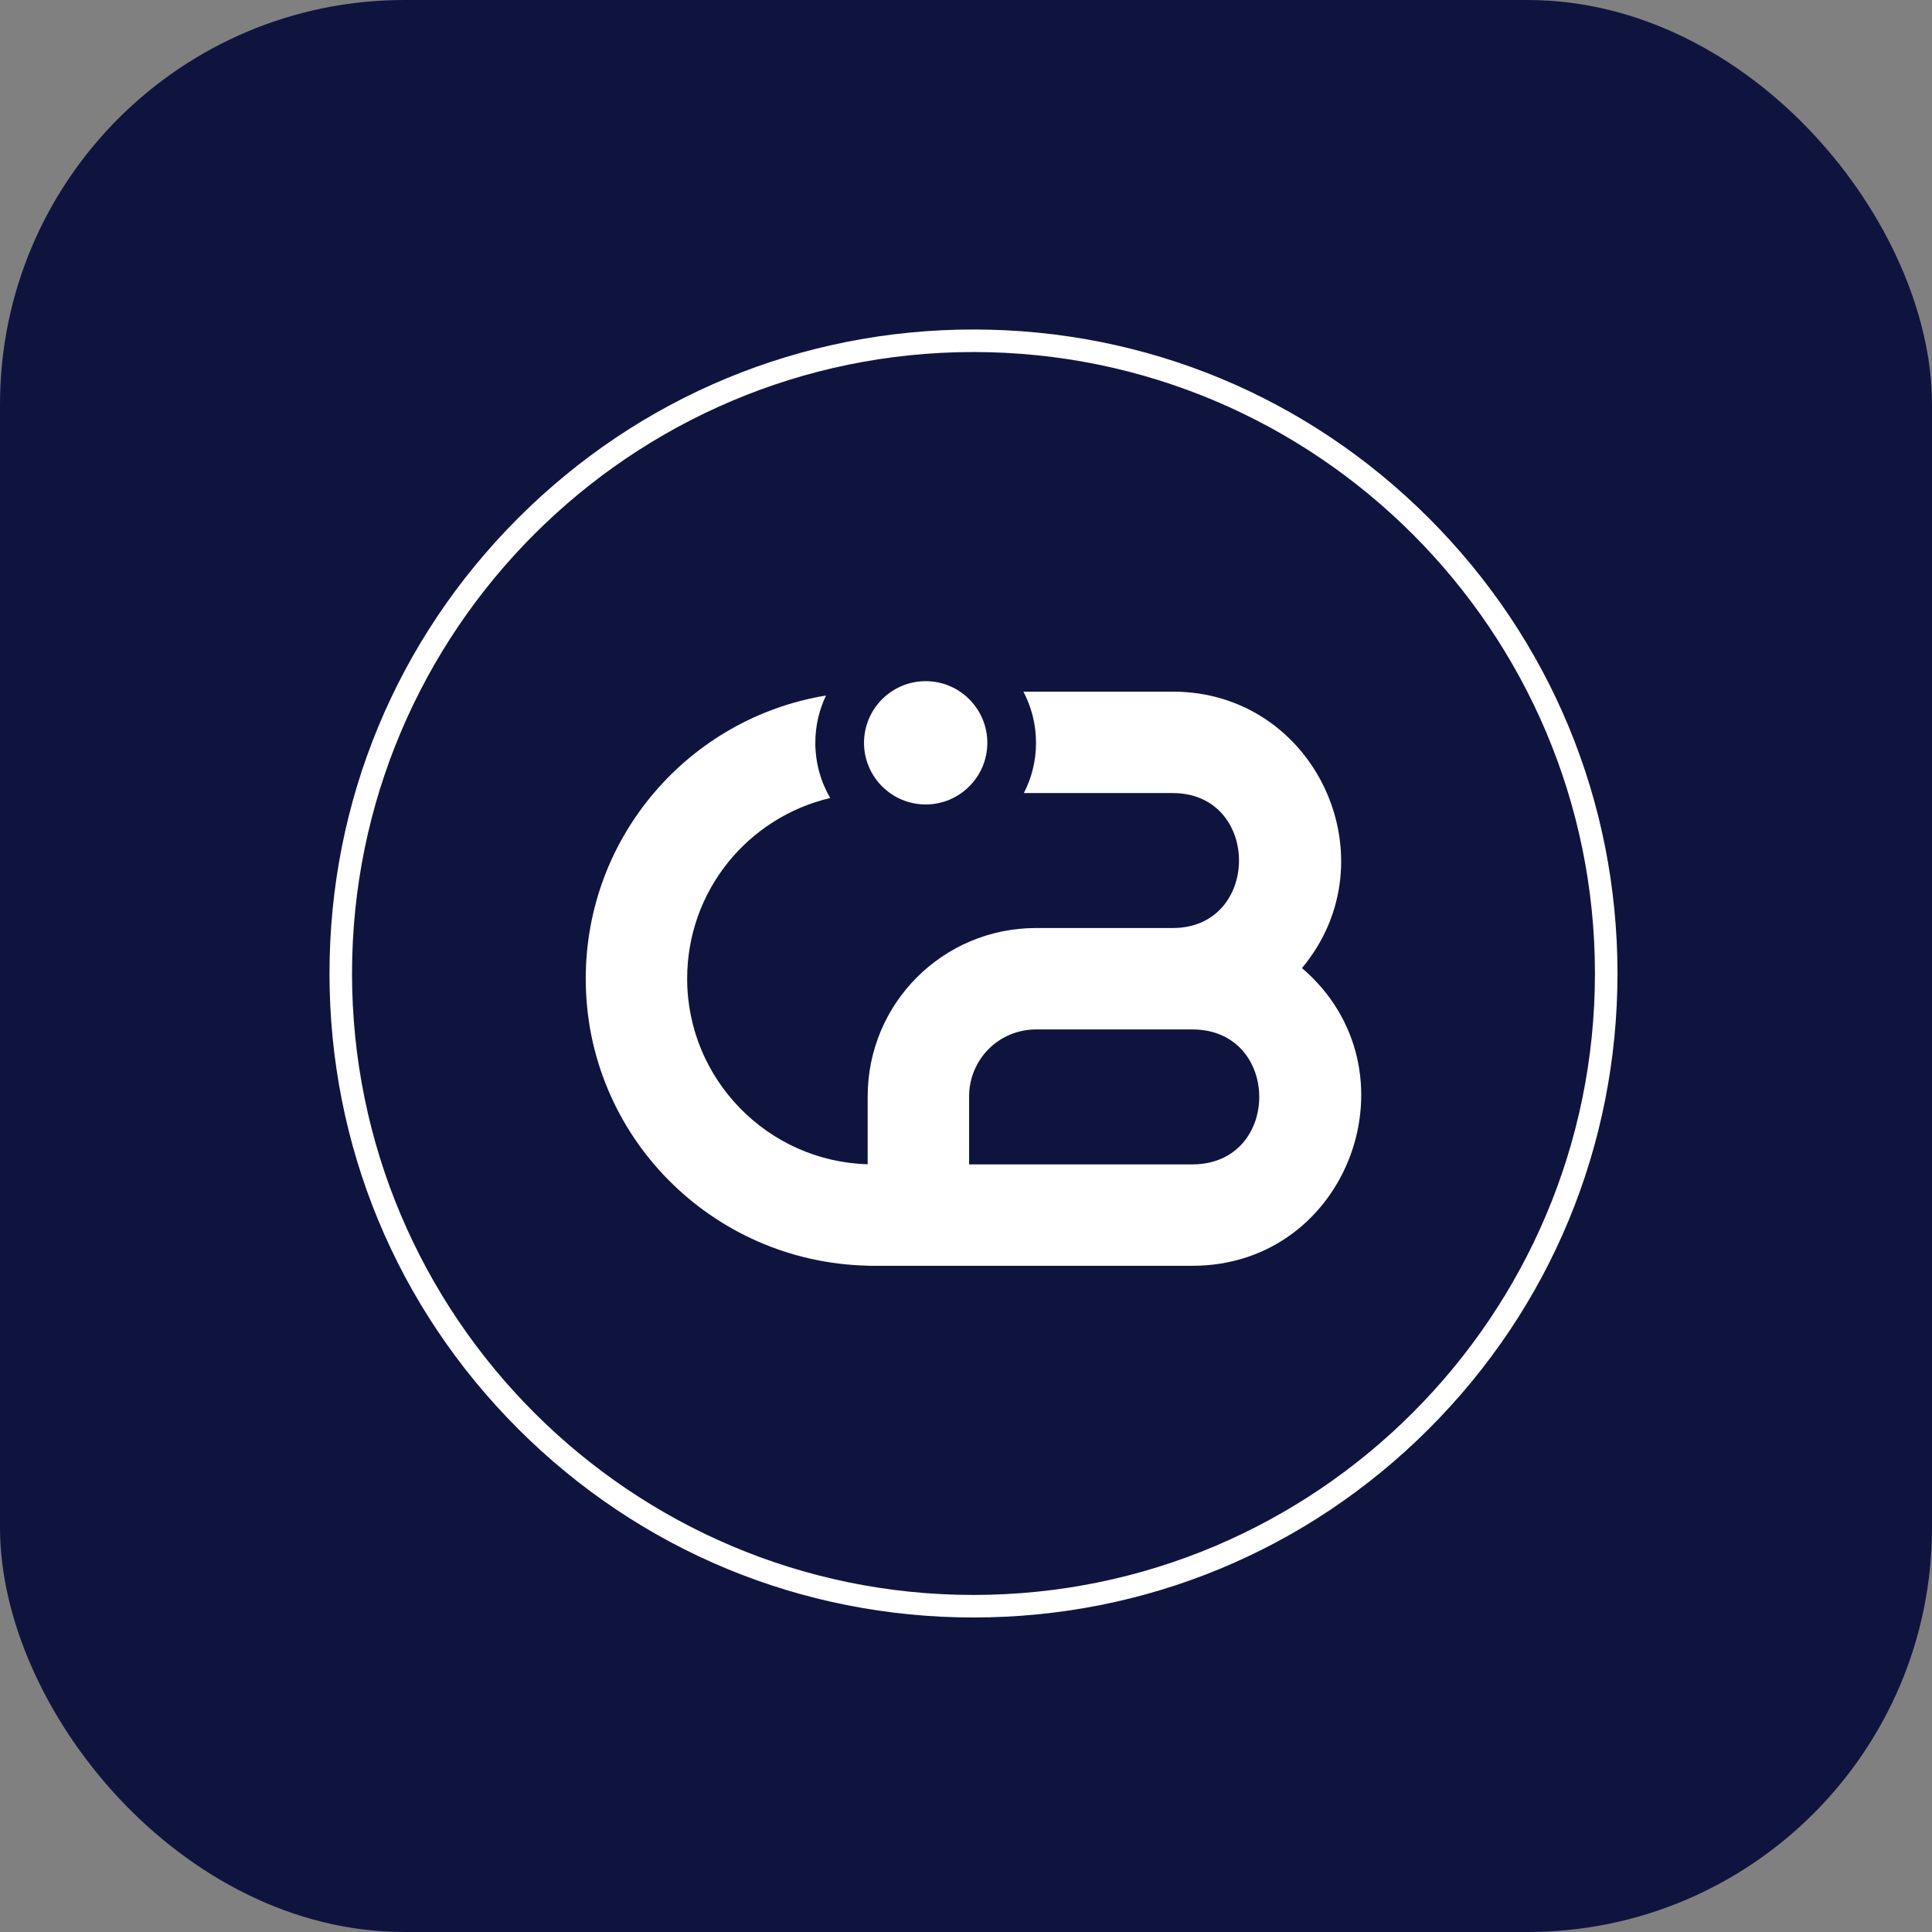
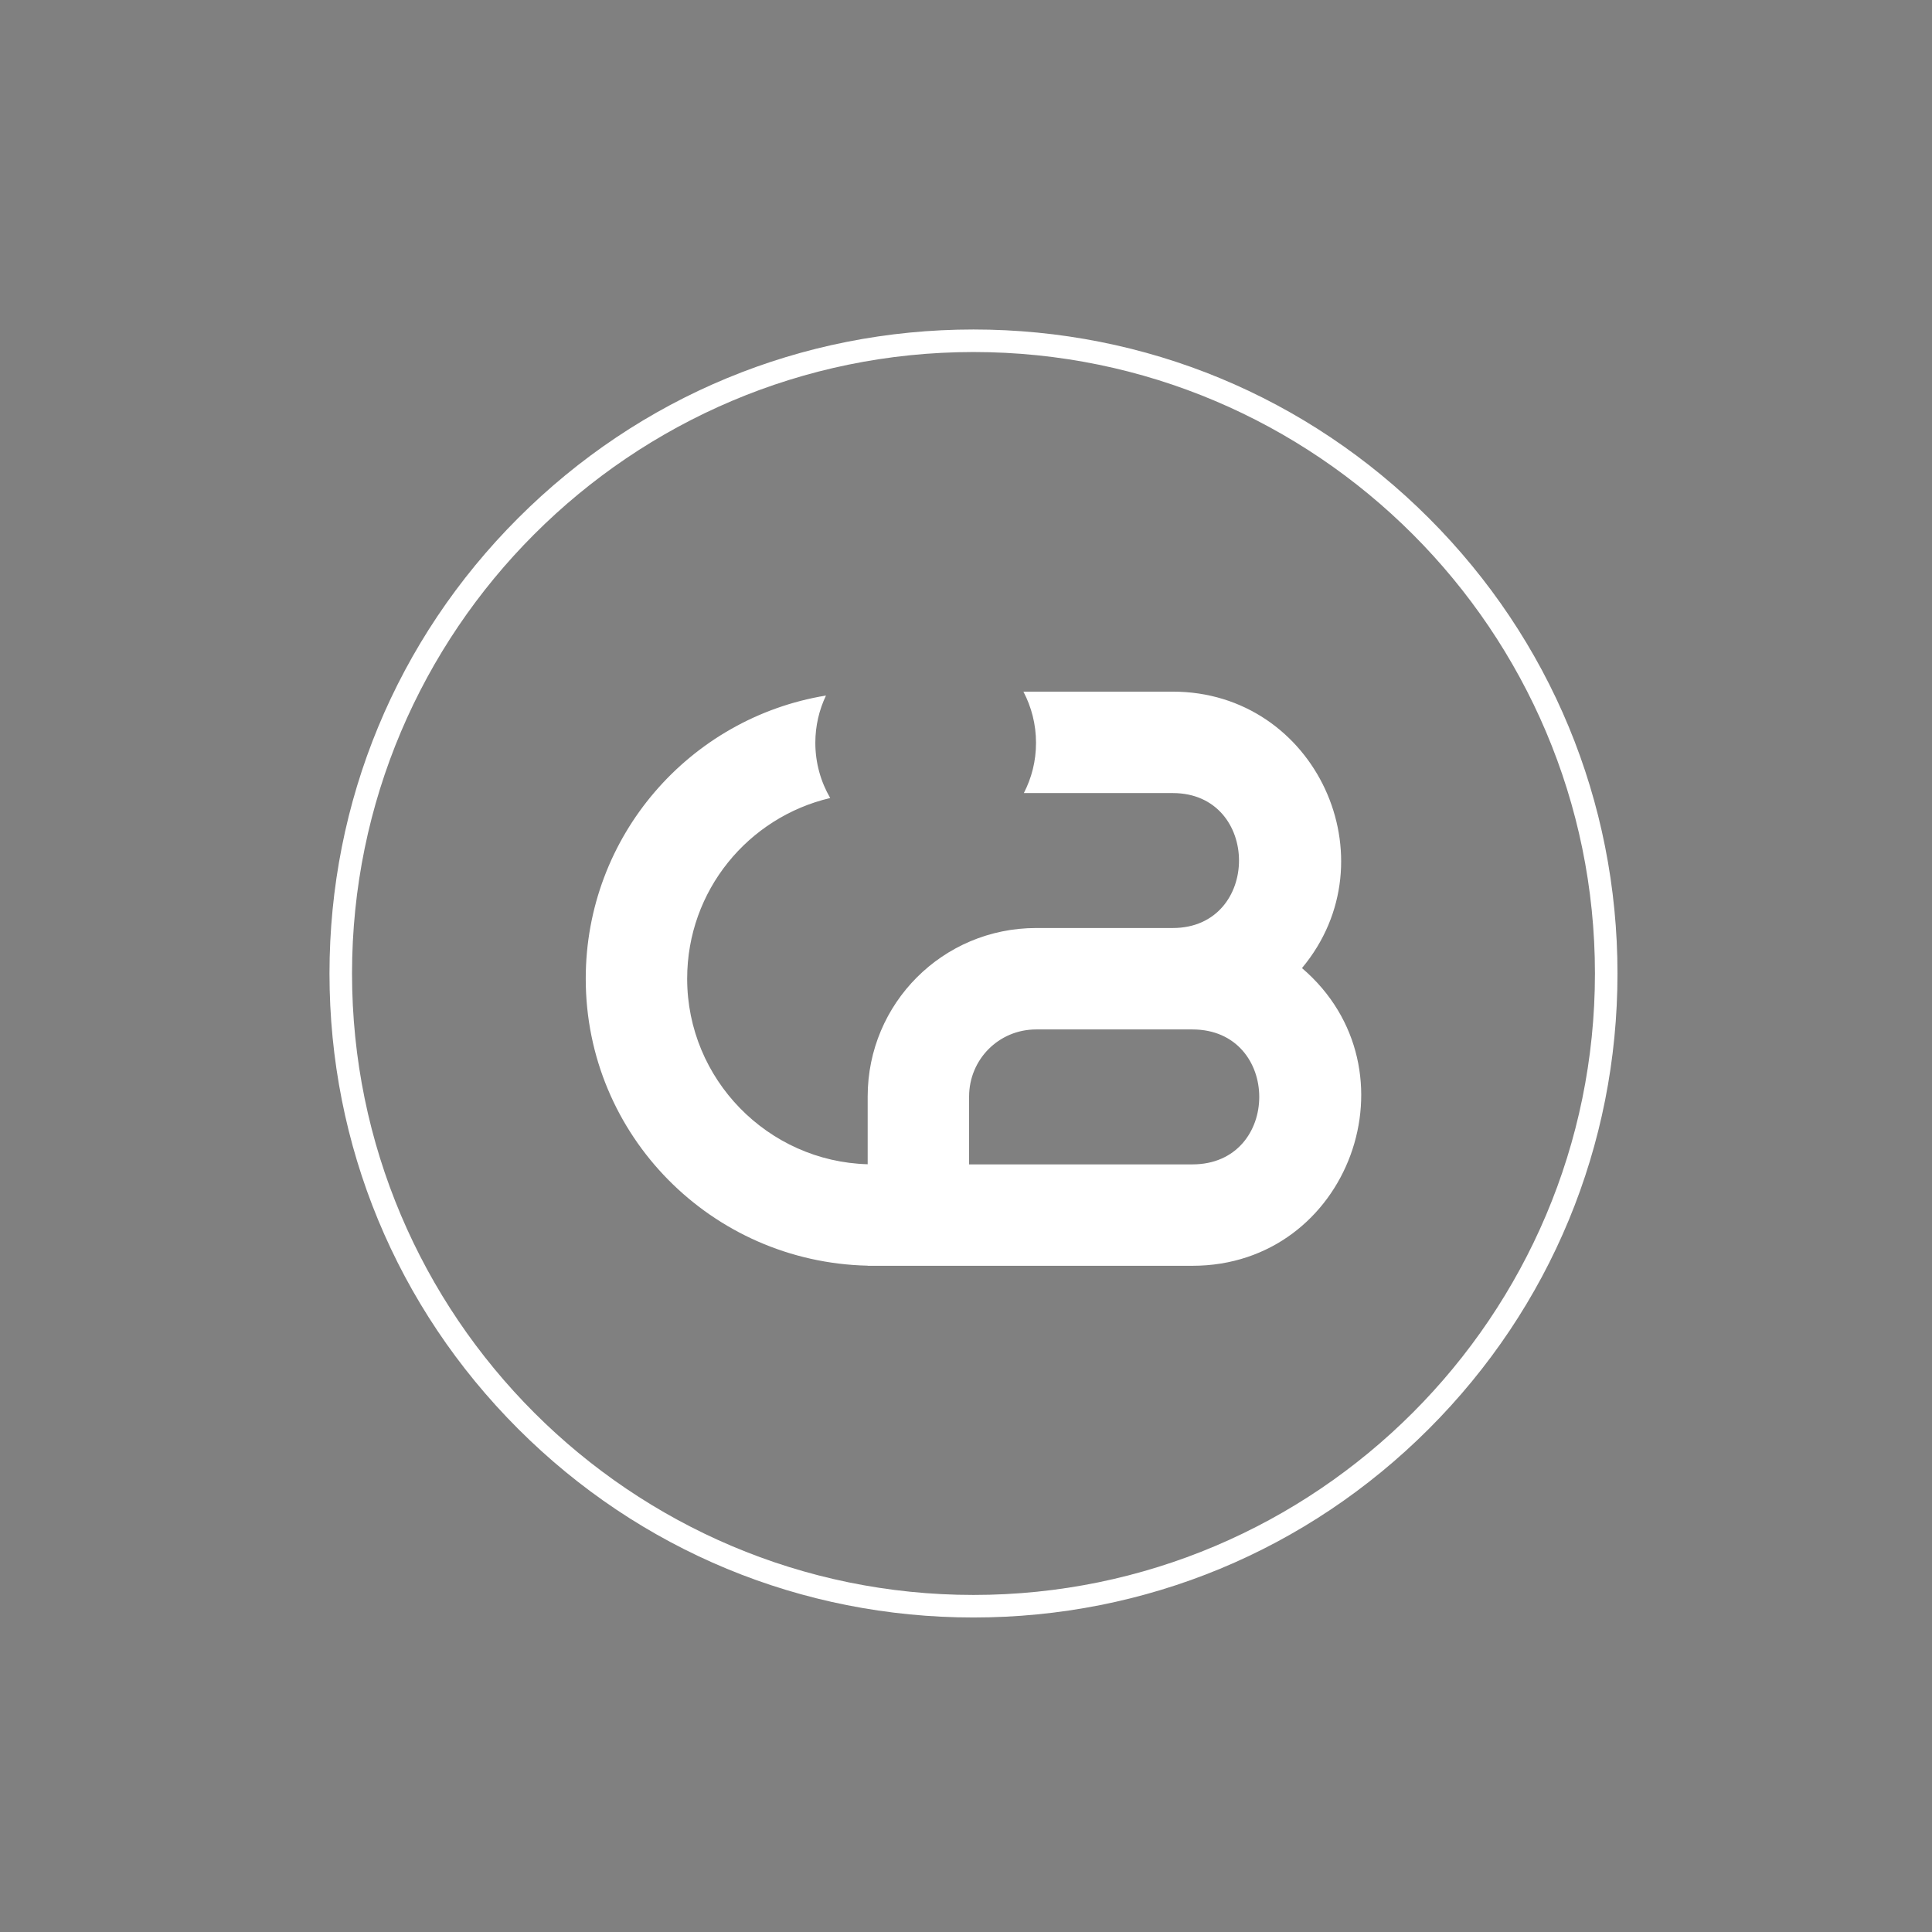
<svg xmlns="http://www.w3.org/2000/svg" width="129" height="129" viewBox="0 0 129 129" fill="none">
  <rect x="0" y="0" width="129" height="129" fill="#808080" stroke="none" />
-   <rect width="129" height="129" rx="27" fill="#0F143F" />
  <g clip-path="url(#clip0_2152_161)">
    <path d="M86.933 64.64C92.995 57.376 87.862 46.181 78.305 46.181H68.333C68.87 47.203 69.175 48.364 69.175 49.596C69.175 50.829 68.88 51.945 68.363 52.953H78.305C84.203 52.953 84.203 61.964 78.305 61.964H69.184C62.959 61.964 57.935 66.987 57.935 73.213V77.737C51.267 77.554 45.882 72.061 45.882 65.349C45.882 59.454 49.97 54.566 55.433 53.284C54.802 52.199 54.44 50.94 54.44 49.596C54.44 48.468 54.696 47.398 55.151 46.441C46.047 47.932 39.11 55.821 39.11 65.349C39.11 75.81 47.504 84.276 57.935 84.509V84.517H79.615C90.1 84.517 94.852 71.411 86.933 64.639V64.64ZM79.615 77.746H64.707V73.213C64.707 70.755 66.673 68.736 69.184 68.736H79.615C85.569 68.736 85.569 77.746 79.615 77.746Z" fill="white" />
-     <path d="M61.807 45.481C59.537 45.481 57.691 47.329 57.691 49.598C57.691 51.867 59.537 53.714 61.807 53.714C64.078 53.714 65.924 51.867 65.924 49.598C65.924 47.329 64.078 45.481 61.807 45.481Z" fill="white" />
    <path d="M65 108C53.514 108 42.716 103.527 34.595 95.405C26.473 87.284 22 76.486 22 65C22 53.514 26.473 42.716 34.595 34.595C42.716 26.473 53.514 22 65 22C76.486 22 87.284 26.473 95.405 34.595C103.527 42.716 108 53.514 108 65C108 76.486 103.527 87.284 95.405 95.405C87.284 103.527 76.486 108 65 108ZM65 23.505C42.119 23.505 23.505 42.119 23.505 65C23.505 87.881 42.119 106.495 65 106.495C87.881 106.495 106.495 87.881 106.495 65C106.495 42.119 87.881 23.505 65 23.505Z" fill="white" />
  </g>
  <defs>
    <clipPath id="clip0_2152_161">
      <rect width="86" height="86" fill="white" transform="translate(22 22)" />
    </clipPath>
  </defs>
</svg>